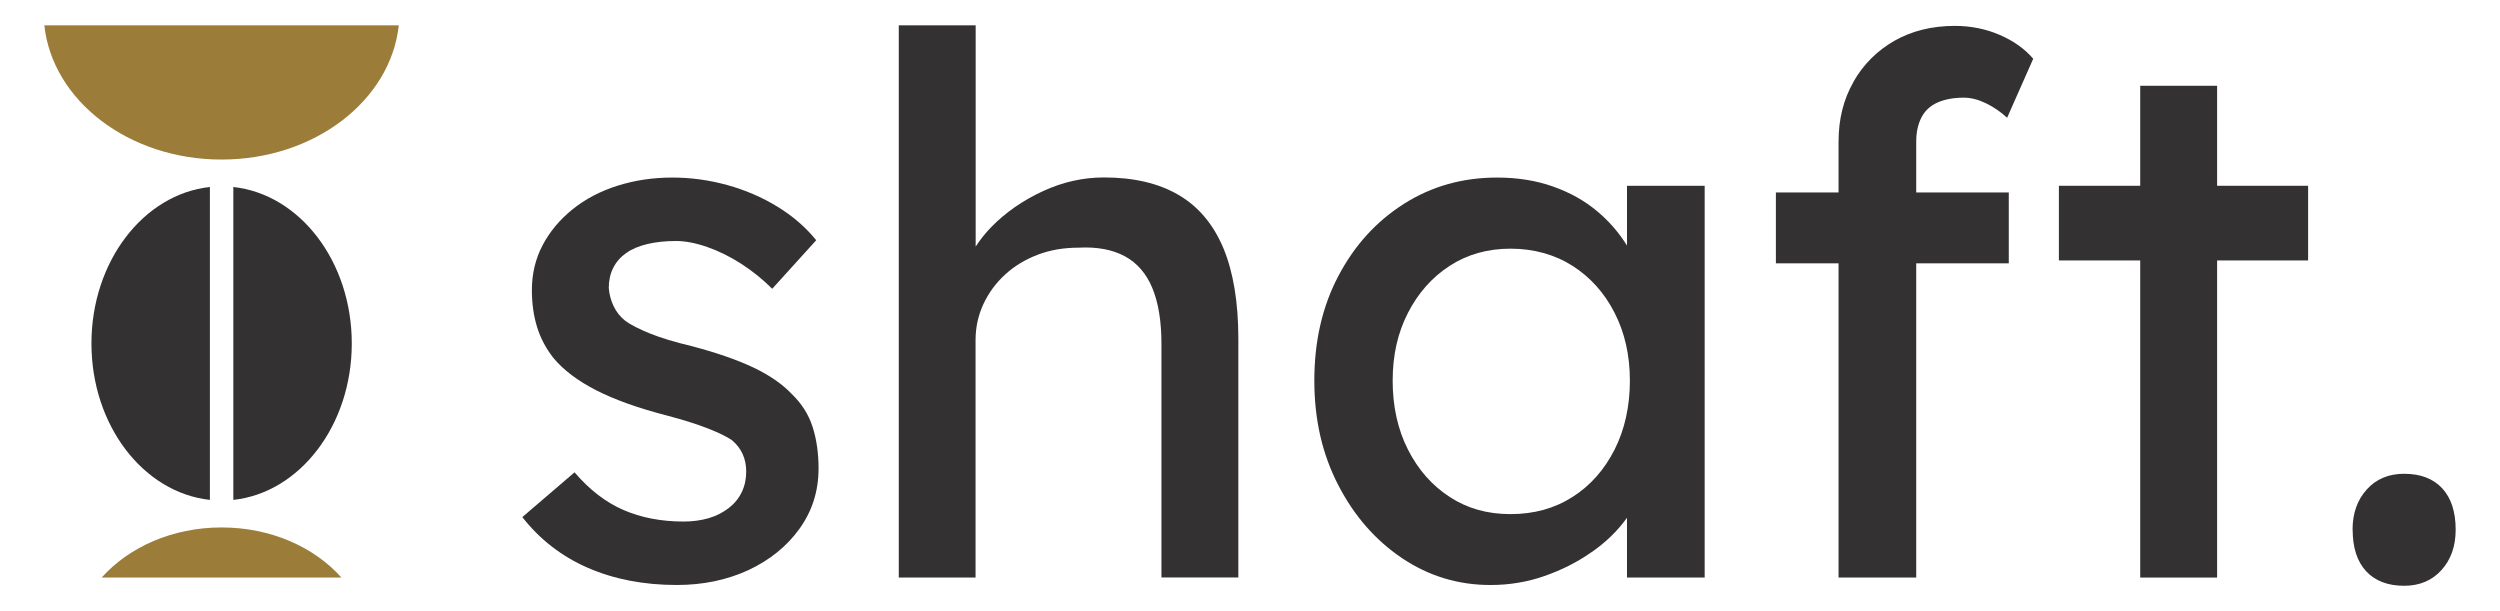
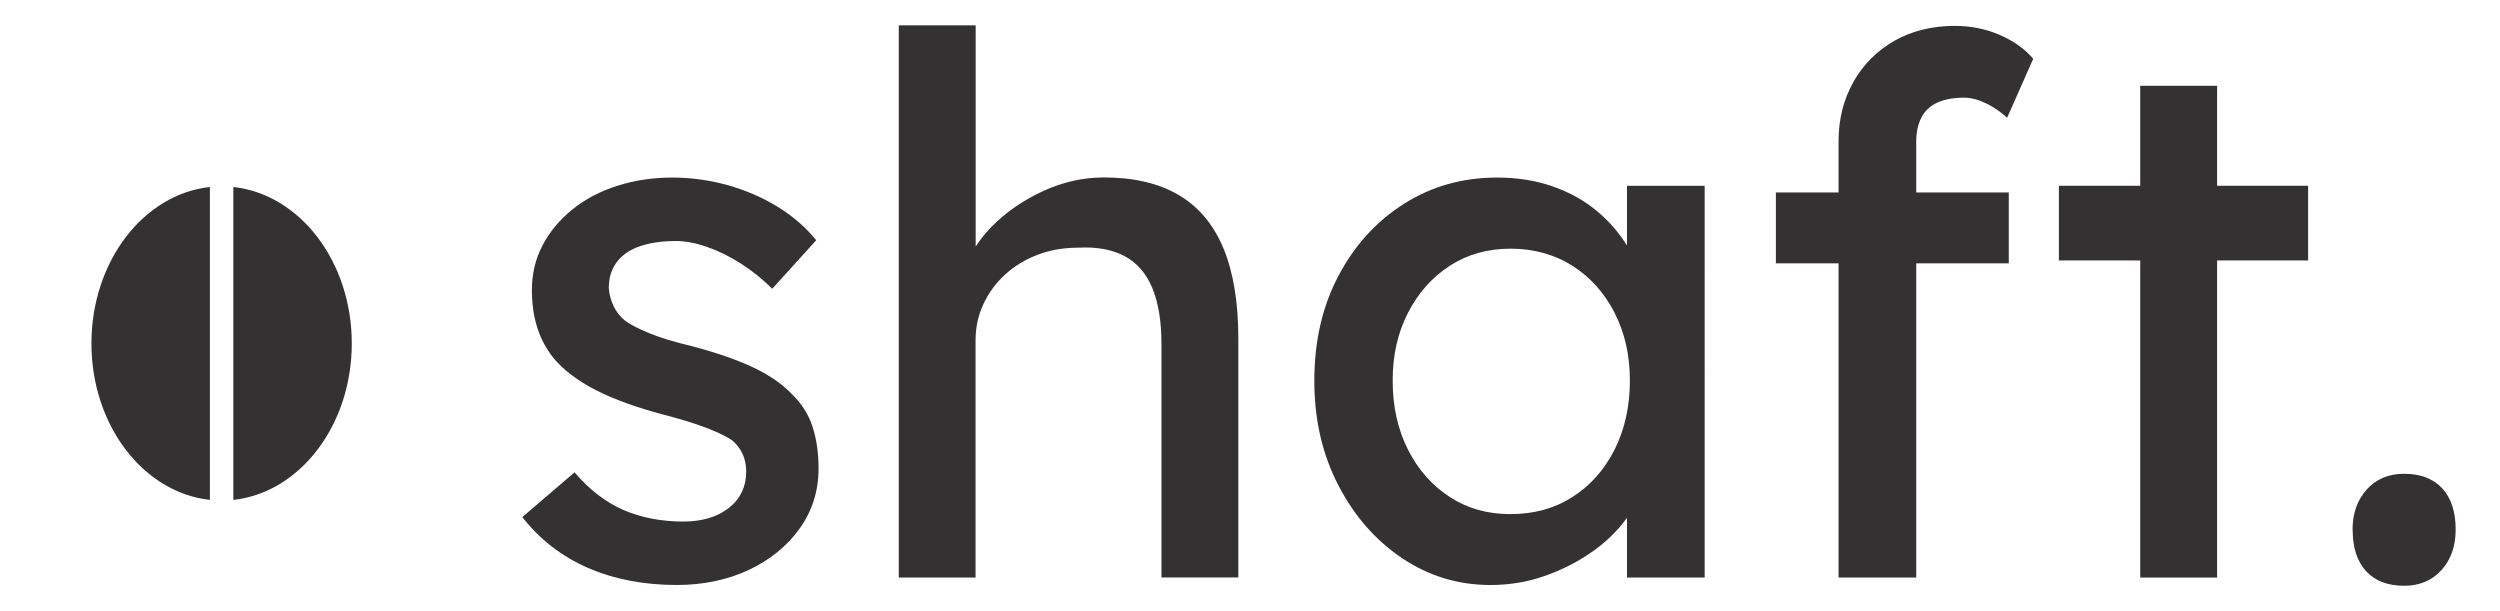
<svg xmlns="http://www.w3.org/2000/svg" id="Layer_1" width="225" height="55" viewBox="0 0 225 55">
  <defs>
    <style>.cls-1{fill:#9b7c38;}.cls-2{fill:#333132;}</style>
  </defs>
  <g id="Logo">
    <path class="cls-2" d="M71.96,47.58c1.14-1.59,1.71-3.39,1.71-5.41,0-1.39-.18-2.64-.54-3.76-.36-1.12-.99-2.1-1.88-2.96-.85-.89-2-1.69-3.46-2.38-1.46-.69-3.3-1.33-5.54-1.92-1.52-.36-2.78-.74-3.76-1.14-.99-.4-1.73-.78-2.22-1.14-.45-.36-.8-.8-1.04-1.31-.25-.51-.39-1.06-.44-1.64,0-.67.13-1.28.4-1.81.27-.54.66-.98,1.17-1.34.51-.36,1.15-.63,1.92-.81.76-.18,1.61-.27,2.55-.27.85,0,1.79.18,2.82.54,1.03.36,2.05.86,3.06,1.51,1.01.65,1.94,1.4,2.79,2.25l3.96-4.37c-.94-1.16-2.1-2.17-3.49-3.02-1.39-.85-2.9-1.5-4.53-1.95-1.64-.45-3.28-.67-4.94-.67-1.75,0-3.39.25-4.94.74-1.54.49-2.89,1.2-4.03,2.12-1.14.92-2.04,1.99-2.69,3.22-.65,1.23-.97,2.59-.97,4.06,0,1.21.16,2.32.47,3.32.31,1.01.81,1.94,1.48,2.79.89,1.07,2.17,2.04,3.83,2.89,1.66.85,3.78,1.61,6.38,2.28,1.52.4,2.77.8,3.73,1.18.96.38,1.67.73,2.12,1.04.85.72,1.28,1.66,1.28,2.82,0,.67-.13,1.29-.4,1.85-.27.56-.66,1.04-1.18,1.44-.52.4-1.12.71-1.81.91-.69.2-1.44.3-2.25.3-2.01,0-3.82-.35-5.41-1.04-1.59-.69-3.06-1.82-4.4-3.39l-4.7,4.03c1.57,2.01,3.54,3.54,5.91,4.57,2.37,1.03,5.04,1.54,7.99,1.54,2.37,0,4.52-.45,6.45-1.34,1.92-.9,3.46-2.14,4.6-3.73Z" />
    <path class="cls-2" d="M87.8,51.98v-21.36c0-1.16.24-2.25.71-3.26.47-1.01,1.12-1.89,1.95-2.65.83-.76,1.8-1.35,2.92-1.78,1.12-.43,2.35-.64,3.69-.64,1.66-.09,3.04.17,4.16.77,1.12.61,1.95,1.57,2.49,2.89.54,1.32.81,2.99.81,5v21.02h6.92v-21.49c0-3.27-.45-5.98-1.34-8.13-.9-2.15-2.24-3.75-4.03-4.8-1.79-1.05-4.03-1.58-6.72-1.58-1.88,0-3.72.41-5.51,1.24-1.79.83-3.34,1.9-4.63,3.22-.55.56-1.01,1.15-1.41,1.76V2.28h-6.92v49.7h6.92Z" />
    <path class="cls-2" d="M143.24,49.7c1.28-.89,2.33-1.91,3.16-3.06.01-.02.02-.03.03-.05v5.39h6.99V16.72h-6.99v5.38c-.71-1.14-1.59-2.17-2.65-3.06-1.14-.96-2.47-1.71-4-2.25-1.52-.54-3.2-.81-5.04-.81-3.09,0-5.88.78-8.36,2.35-2.49,1.57-4.46,3.73-5.91,6.48-1.46,2.75-2.18,5.9-2.18,9.44s.72,6.63,2.15,9.4c1.43,2.78,3.35,4.97,5.74,6.58,2.4,1.61,5.05,2.42,7.96,2.42,1.7,0,3.33-.27,4.87-.81,1.54-.54,2.96-1.25,4.23-2.15ZM130.48,44.73c-1.59-1.03-2.84-2.45-3.76-4.26-.92-1.81-1.38-3.89-1.38-6.21s.46-4.32,1.38-6.11c.92-1.79,2.17-3.2,3.76-4.23,1.59-1.03,3.41-1.54,5.47-1.54s3.96.52,5.57,1.54c1.61,1.03,2.88,2.44,3.79,4.23.92,1.79,1.38,3.83,1.38,6.11s-.46,4.4-1.38,6.21c-.92,1.81-2.18,3.24-3.79,4.26-1.61,1.03-3.47,1.54-5.57,1.54s-3.89-.51-5.47-1.54Z" />
    <path class="cls-2" d="M166.81,7.38c-.9,1.57-1.34,3.36-1.34,5.37v4.57h-5.64v6.38h5.64v28.28h6.99v-28.28h8.33v-6.38h-8.33v-4.57c0-.85.16-1.58.47-2.18.31-.6.79-1.05,1.44-1.34.65-.29,1.44-.44,2.38-.44.63,0,1.29.17,1.98.5.69.34,1.33.77,1.91,1.31l2.35-5.31c-.76-.89-1.77-1.61-3.02-2.15-1.25-.54-2.6-.81-4.03-.81-2.06,0-3.87.45-5.44,1.34-1.57.9-2.8,2.13-3.69,3.69Z" />
    <polygon class="cls-2" points="185.3 16.72 185.3 23.44 192.62 23.44 192.62 51.98 199.54 51.98 199.54 23.44 207.73 23.44 207.73 16.72 199.54 16.72 199.54 7.72 192.62 7.72 192.62 16.72 185.3 16.72" />
    <path class="cls-2" d="M211.74,47.68c0,1.61.4,2.85,1.21,3.73.81.87,1.95,1.31,3.42,1.31,1.39,0,2.51-.47,3.36-1.41.85-.94,1.28-2.15,1.28-3.63,0-1.61-.4-2.85-1.21-3.73-.81-.87-1.95-1.31-3.43-1.31-1.39,0-2.51.47-3.36,1.41-.85.94-1.28,2.15-1.28,3.63Z" />
  </g>
  <g id="Graphic">
    <path class="cls-2" d="M18.89,16.83c-5.97.64-10.66,6.7-10.66,14.08s4.68,13.43,10.66,14.08v-28.16Z" />
    <path class="cls-2" d="M21,16.83v28.16c5.97-.64,10.66-6.7,10.66-14.08s-4.68-13.43-10.66-14.08Z" />
-     <path class="cls-1" d="M35.9,2.28H3.99c.73,6.77,7.59,12.08,15.95,12.08s15.22-5.31,15.95-12.08Z" />
-     <path class="cls-1" d="M30.73,51.98c-2.44-2.74-6.36-4.51-10.79-4.51s-8.35,1.78-10.79,4.51h21.58Z" />
  </g>
</svg>